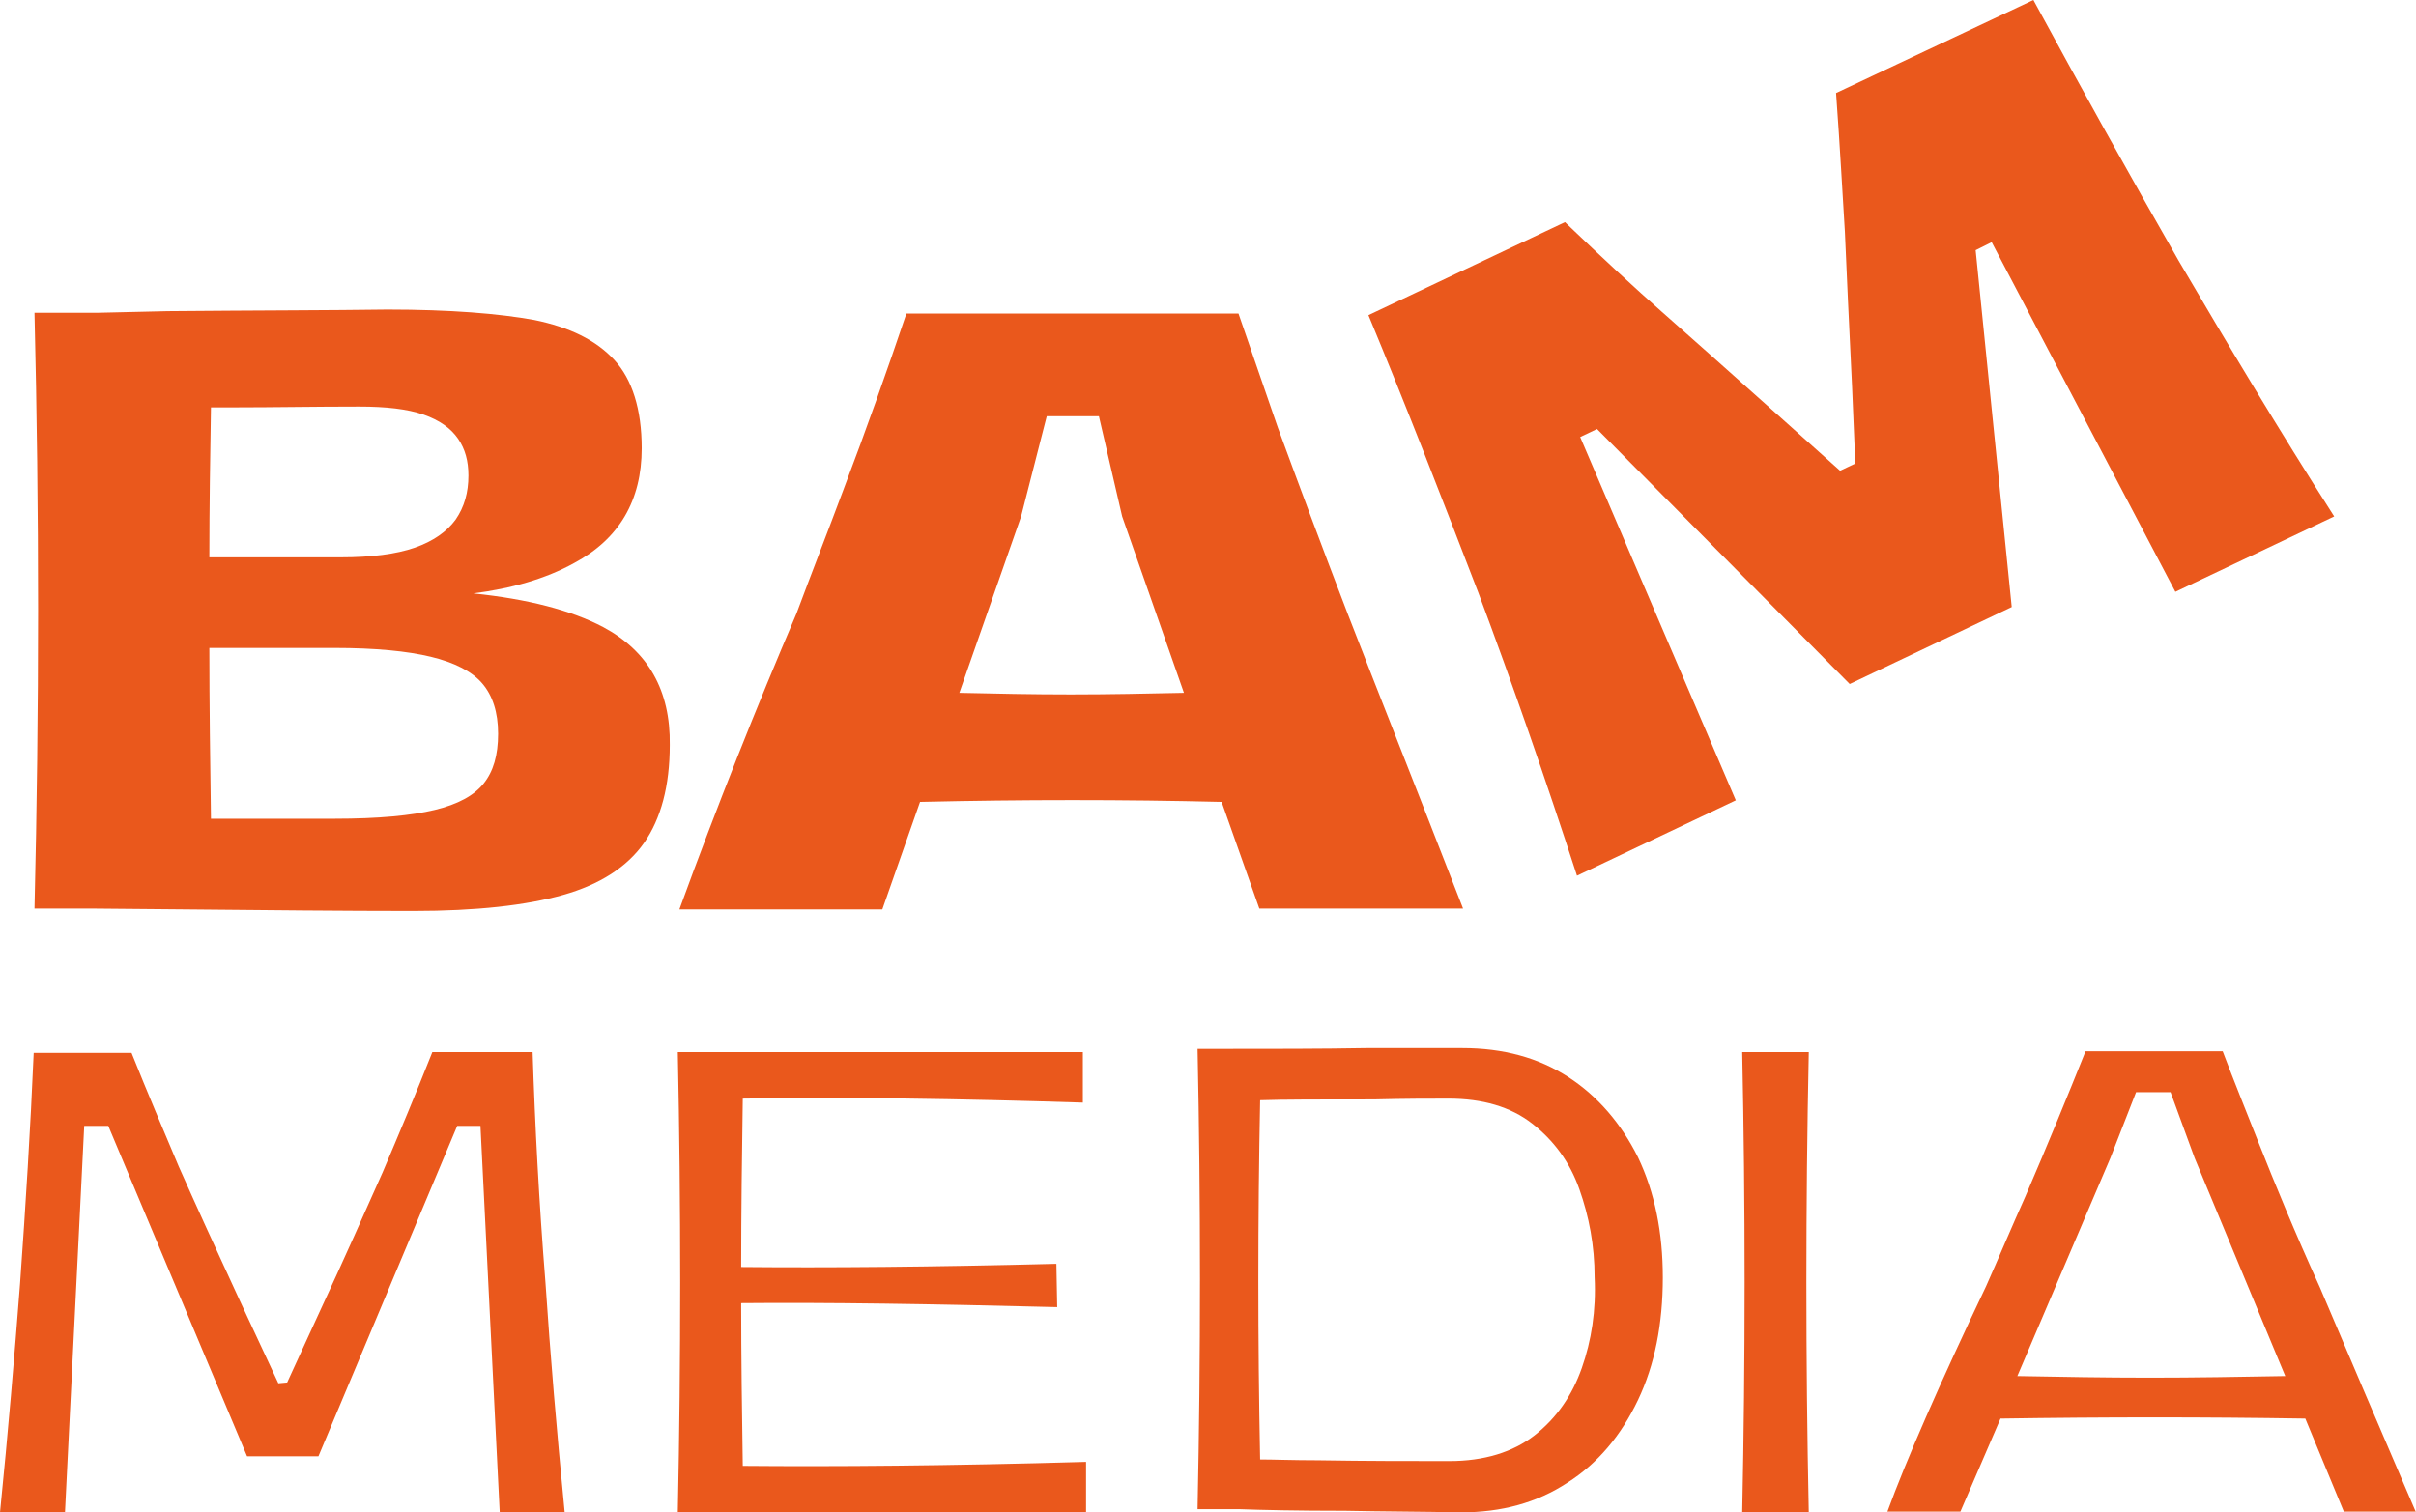
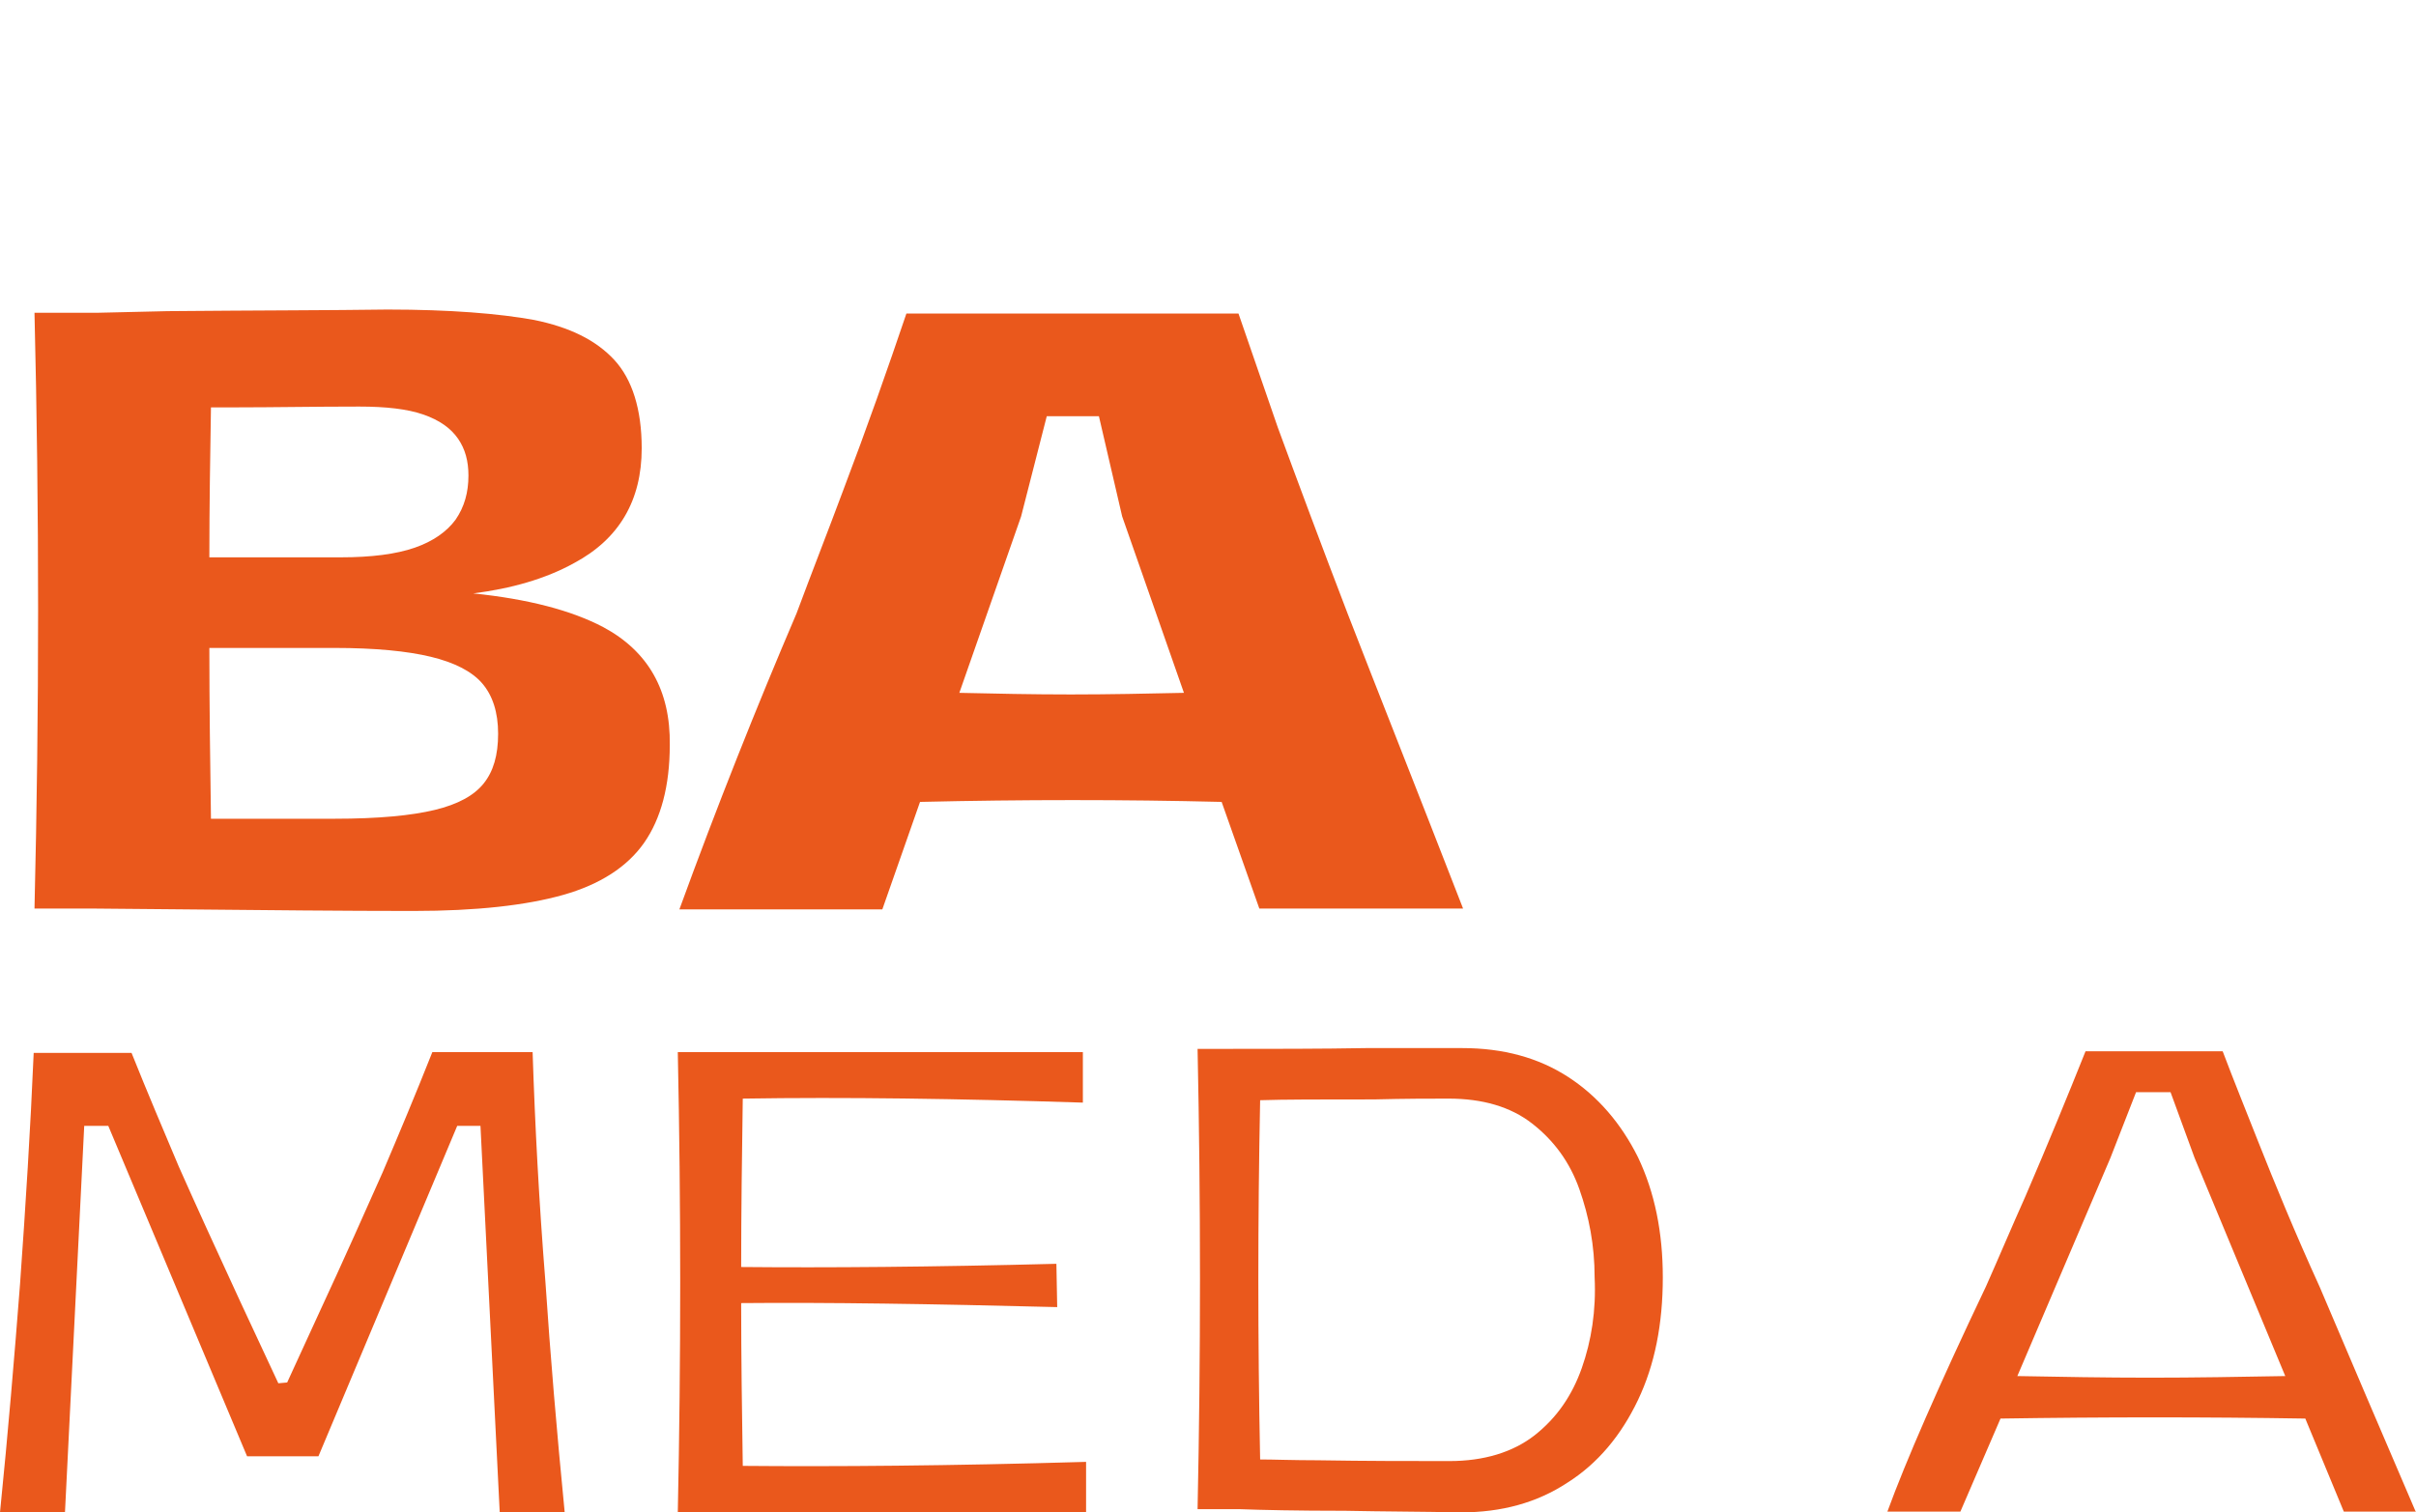
<svg xmlns="http://www.w3.org/2000/svg" version="1.1" id="Laag_1" x="0px" y="0px" viewBox="0 0 301.2 188.6" style="enable-background:new 0 0 301.2 188.6;" xml:space="preserve">
  <style type="text/css"> .st0{fill:#EA581C;} </style>
  <g>
    <path class="st0" d="M75.2,78.2c-4-2.1-9.4-3.5-16.2-4.2c4.7-0.6,9-1.8,12.6-3.8c5.6-3,8.4-7.8,8.4-14.3c0-4.9-1.2-8.6-3.4-11 c-2.3-2.5-5.6-4.1-10-5c-4.4-0.8-10.5-1.3-18.3-1.3c-7,0.1-16.1,0.1-27.4,0.2L12.3,39H4.3c0.6,24.8,0.6,49.5,0,74.3h7.4l11.1,0.1 c10.5,0.1,20,0.2,28.7,0.2c7.9,0,14.1-0.7,18.7-2c4.6-1.3,8-3.5,10.1-6.5c2.1-3,3.2-7.1,3.2-12.2C83.6,86.1,80.8,81.2,75.2,78.2z M26.3,50.8c1,0,2,0,3.1,0c4.7,0,9.8-0.1,15.4-0.1c3.3,0,6,0.3,8,1c2,0.7,3.4,1.7,4.3,3c0.9,1.3,1.3,2.8,1.3,4.6 c0,2.1-0.5,3.9-1.6,5.5c-1.1,1.5-2.8,2.7-5.1,3.5c-2.3,0.8-5.4,1.2-9.2,1.2H26.1C26.1,63.2,26.2,57,26.3,50.8z M60.3,97.7 c-1.2,1.5-3.2,2.6-6.1,3.3c-2.9,0.7-7,1.1-12.5,1.1c-5.2,0-10.3,0-15.4,0c-0.1-7.1-0.2-14.2-0.2-21.3h15.6c5.1,0,9.1,0.4,12,1.1 c2.9,0.7,5.1,1.8,6.4,3.3c1.3,1.5,2,3.6,2,6.3C62.1,94.2,61.5,96.2,60.3,97.7z" />
    <path class="st0" d="M114.7,100c12.8-0.3,25.4-0.3,37.6,0l4.7,13.3h25.4c-5.9-15.2-10.8-27.5-14.4-36.8c-3.3-8.6-6.2-16.4-8.7-23.2 c-1.7-4.9-3.3-9.6-4.9-14.2H113c-2.3,6.8-4.9,14.2-7.9,22.1c-1.9,5.1-3.9,10.2-5.8,15.3c-5,11.7-9.9,24-14.6,36.9H110L114.7,100z M127.3,64.4l3.2-12.5h6.5l2.9,12.5l7.7,22c-4.6,0.1-9.3,0.2-14.1,0.2c-4.8,0-9.4-0.1-13.9-0.2L127.3,64.4z" />
-     <path class="st0" d="M246.3,31.2l2-1l22.9,43.6l19.8-9.4c-6.9-10.8-13.3-21.5-19.4-31.9c-6.3-11-12.3-21.8-18.1-32.5l-24.6,11.6 c0.5,6.8,0.8,12.6,1.1,17.3c0.2,4.7,0.5,11.2,0.9,19.4l0.4,9.5l-1.9,0.9l-8.6-7.7c-5.7-5.1-10.2-9.1-13.6-12.1 c-3.3-2.9-7.4-6.7-12.1-11.2l-24.5,11.6c4.7,11.3,9.2,22.9,13.7,34.6c4.3,11.5,8.4,23.3,12.3,35.3l19.8-9.4L197,54.5l2.1-1 l31.5,31.8l20.2-9.6L246.3,31.2z" />
    <path class="st0" d="M66.4,131.2H53.9c-2.1,5.3-4.2,10.3-6.2,15c-2.1,4.7-4.7,10.6-8,17.7l-3.9,8.5l-1.1,0.1l-4.8-10.3 c-3.1-6.7-5.6-12.2-7.6-16.7c-1.9-4.5-3.9-9.2-5.9-14.2H4.2c-0.4,9.4-1,19-1.7,28.8C1.8,169.2,1,178.7,0,188.6h8.1l2.4-48.2h3 l17.3,41.2h8.9L57,140.4h2.9l2.4,48.2h8.1c-1-10.2-1.8-19.7-2.4-28.7C67.2,149.9,66.7,140.4,66.4,131.2z" />
    <path class="st0" d="M92.6,182.8c-0.1-6.8-0.2-13.5-0.2-20.3c10.6-0.1,23.8,0.1,39.4,0.5l-0.1-5.4c-15.5,0.4-28.6,0.5-39.3,0.4 c0-7,0.1-14,0.2-21c12.7-0.2,26.8,0,42.4,0.5v-6.3H92.7h-4.8h-3.4c0.4,19.1,0.4,38.3,0,57.4h3.9h4.3h42.7v-6.3 C118.3,182.8,104,182.9,92.6,182.8z" />
    <path class="st0" d="M195.5,134.3c-3.7-2.4-8.1-3.6-13.2-3.6h-12c-5.6,0.1-11.8,0.1-18.7,0.1h-2.3c0.4,19.1,0.4,38.3,0,57.4h5.3 c2.7,0.1,7,0.2,13.1,0.2c4.8,0.1,9.6,0.1,14.4,0.2c5.1,0,9.5-1.2,13.3-3.7c3.8-2.4,6.7-5.9,8.8-10.3c2.1-4.4,3.1-9.5,3.1-15.3 c0-5.6-1-10.6-3.1-15C202.1,140.1,199.2,136.7,195.5,134.3z M197.2,170.6c-1.2,3.4-3.1,6.2-5.9,8.4c-2.7,2.1-6.3,3.2-10.6,3.2 c-4.9,0-10.4,0-16.4-0.1c-3.1,0-5.5-0.1-7.2-0.1c-0.3-14.9-0.3-29.9,0-44.8c2.9-0.1,7.6-0.1,14.2-0.1c3.9-0.1,7-0.1,9.3-0.1 c4.2,0,7.7,1,10.4,3.1c2.7,2.1,4.7,4.8,5.9,8.2s1.9,7,1.9,11C199,163.4,198.4,167.2,197.2,170.6z" />
-     <path class="st0" d="M217.2,131.2c0.4,19.1,0.4,38.3,0,57.4h8.3c-0.4-19.1-0.4-38.3,0-57.4H217.2z" />
    <path class="st0" d="M301.2,188.6c-4.3-10-8.3-19.4-12-28.1c-3.1-6.8-5.6-12.9-7.7-18.2c-1.5-3.8-3-7.5-4.4-11.2h-17.1 c-2.2,5.5-4.7,11.6-7.5,18.1c-1.7,3.8-3.3,7.6-4.9,11.2c-5.9,12.4-10,21.8-12.3,28.1h9.1l5-11.6c13-0.2,25.6-0.2,38,0l4.8,11.6 H301.2z M268,171.8c-5.6,0-11.1-0.1-16.5-0.2l11.6-27.2l3.2-8.2h4.3l3,8.2l11.3,27.2C279.3,171.7,273.7,171.8,268,171.8z" />
  </g>
</svg>